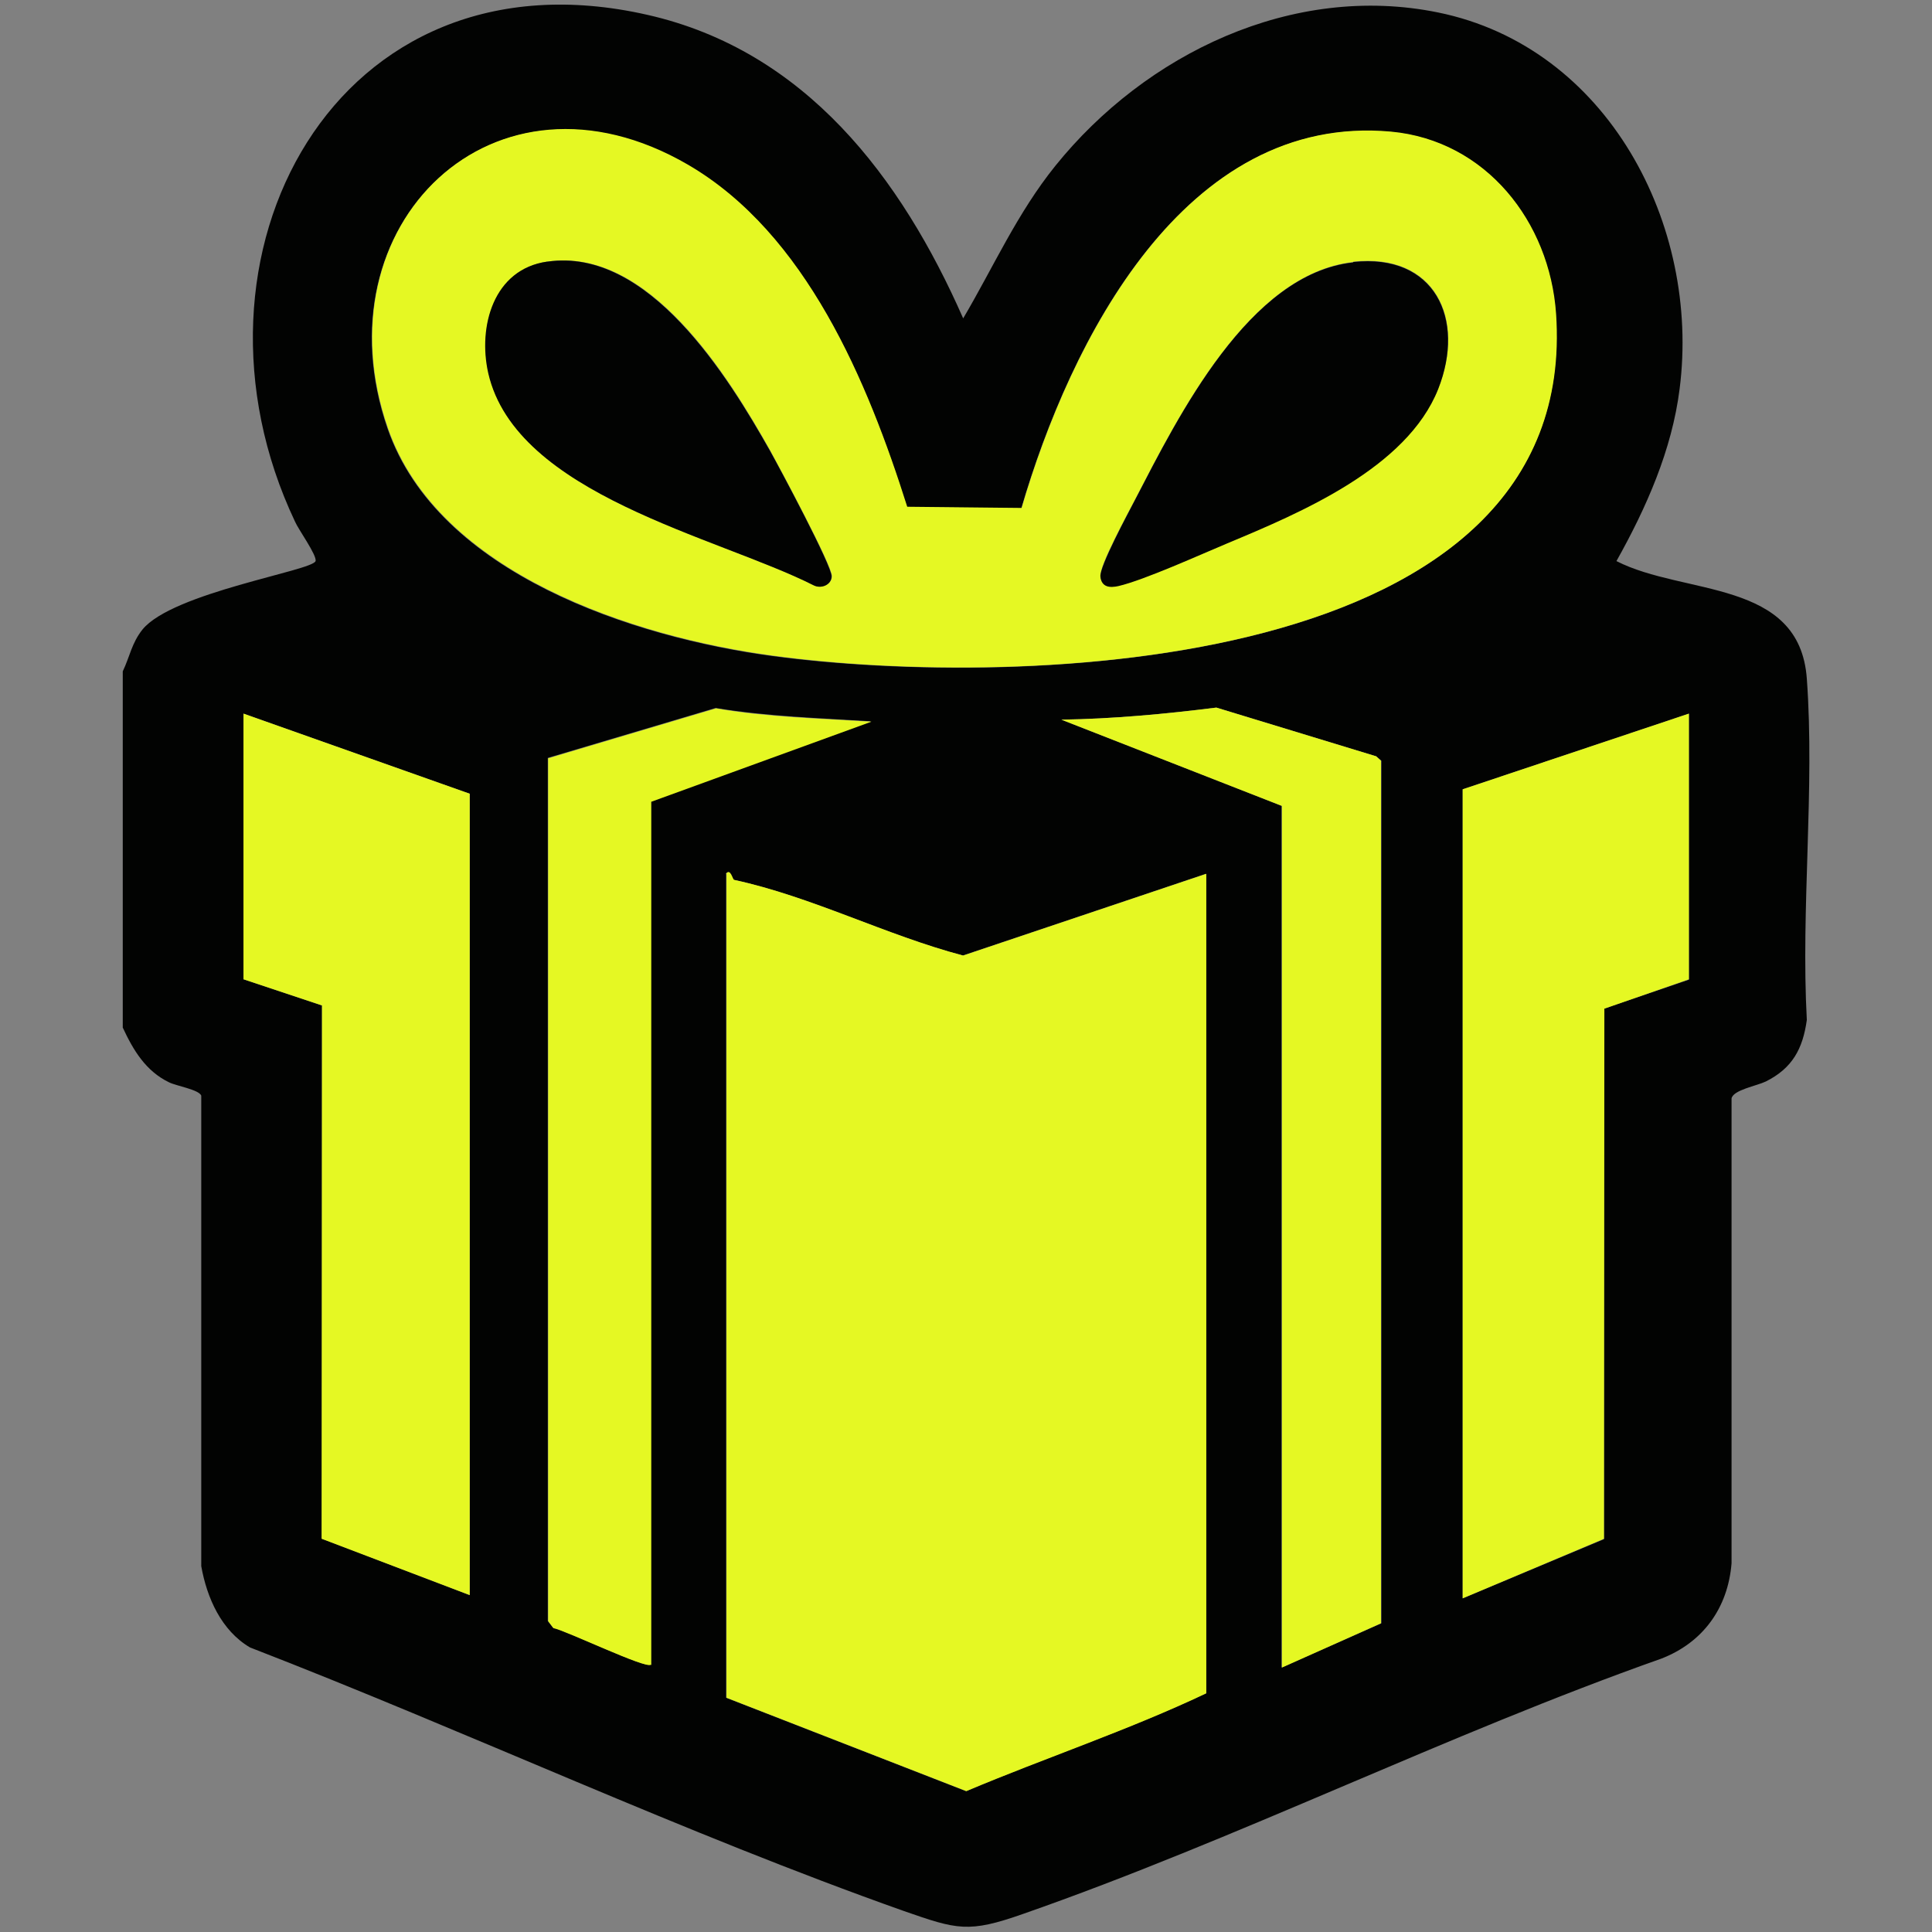
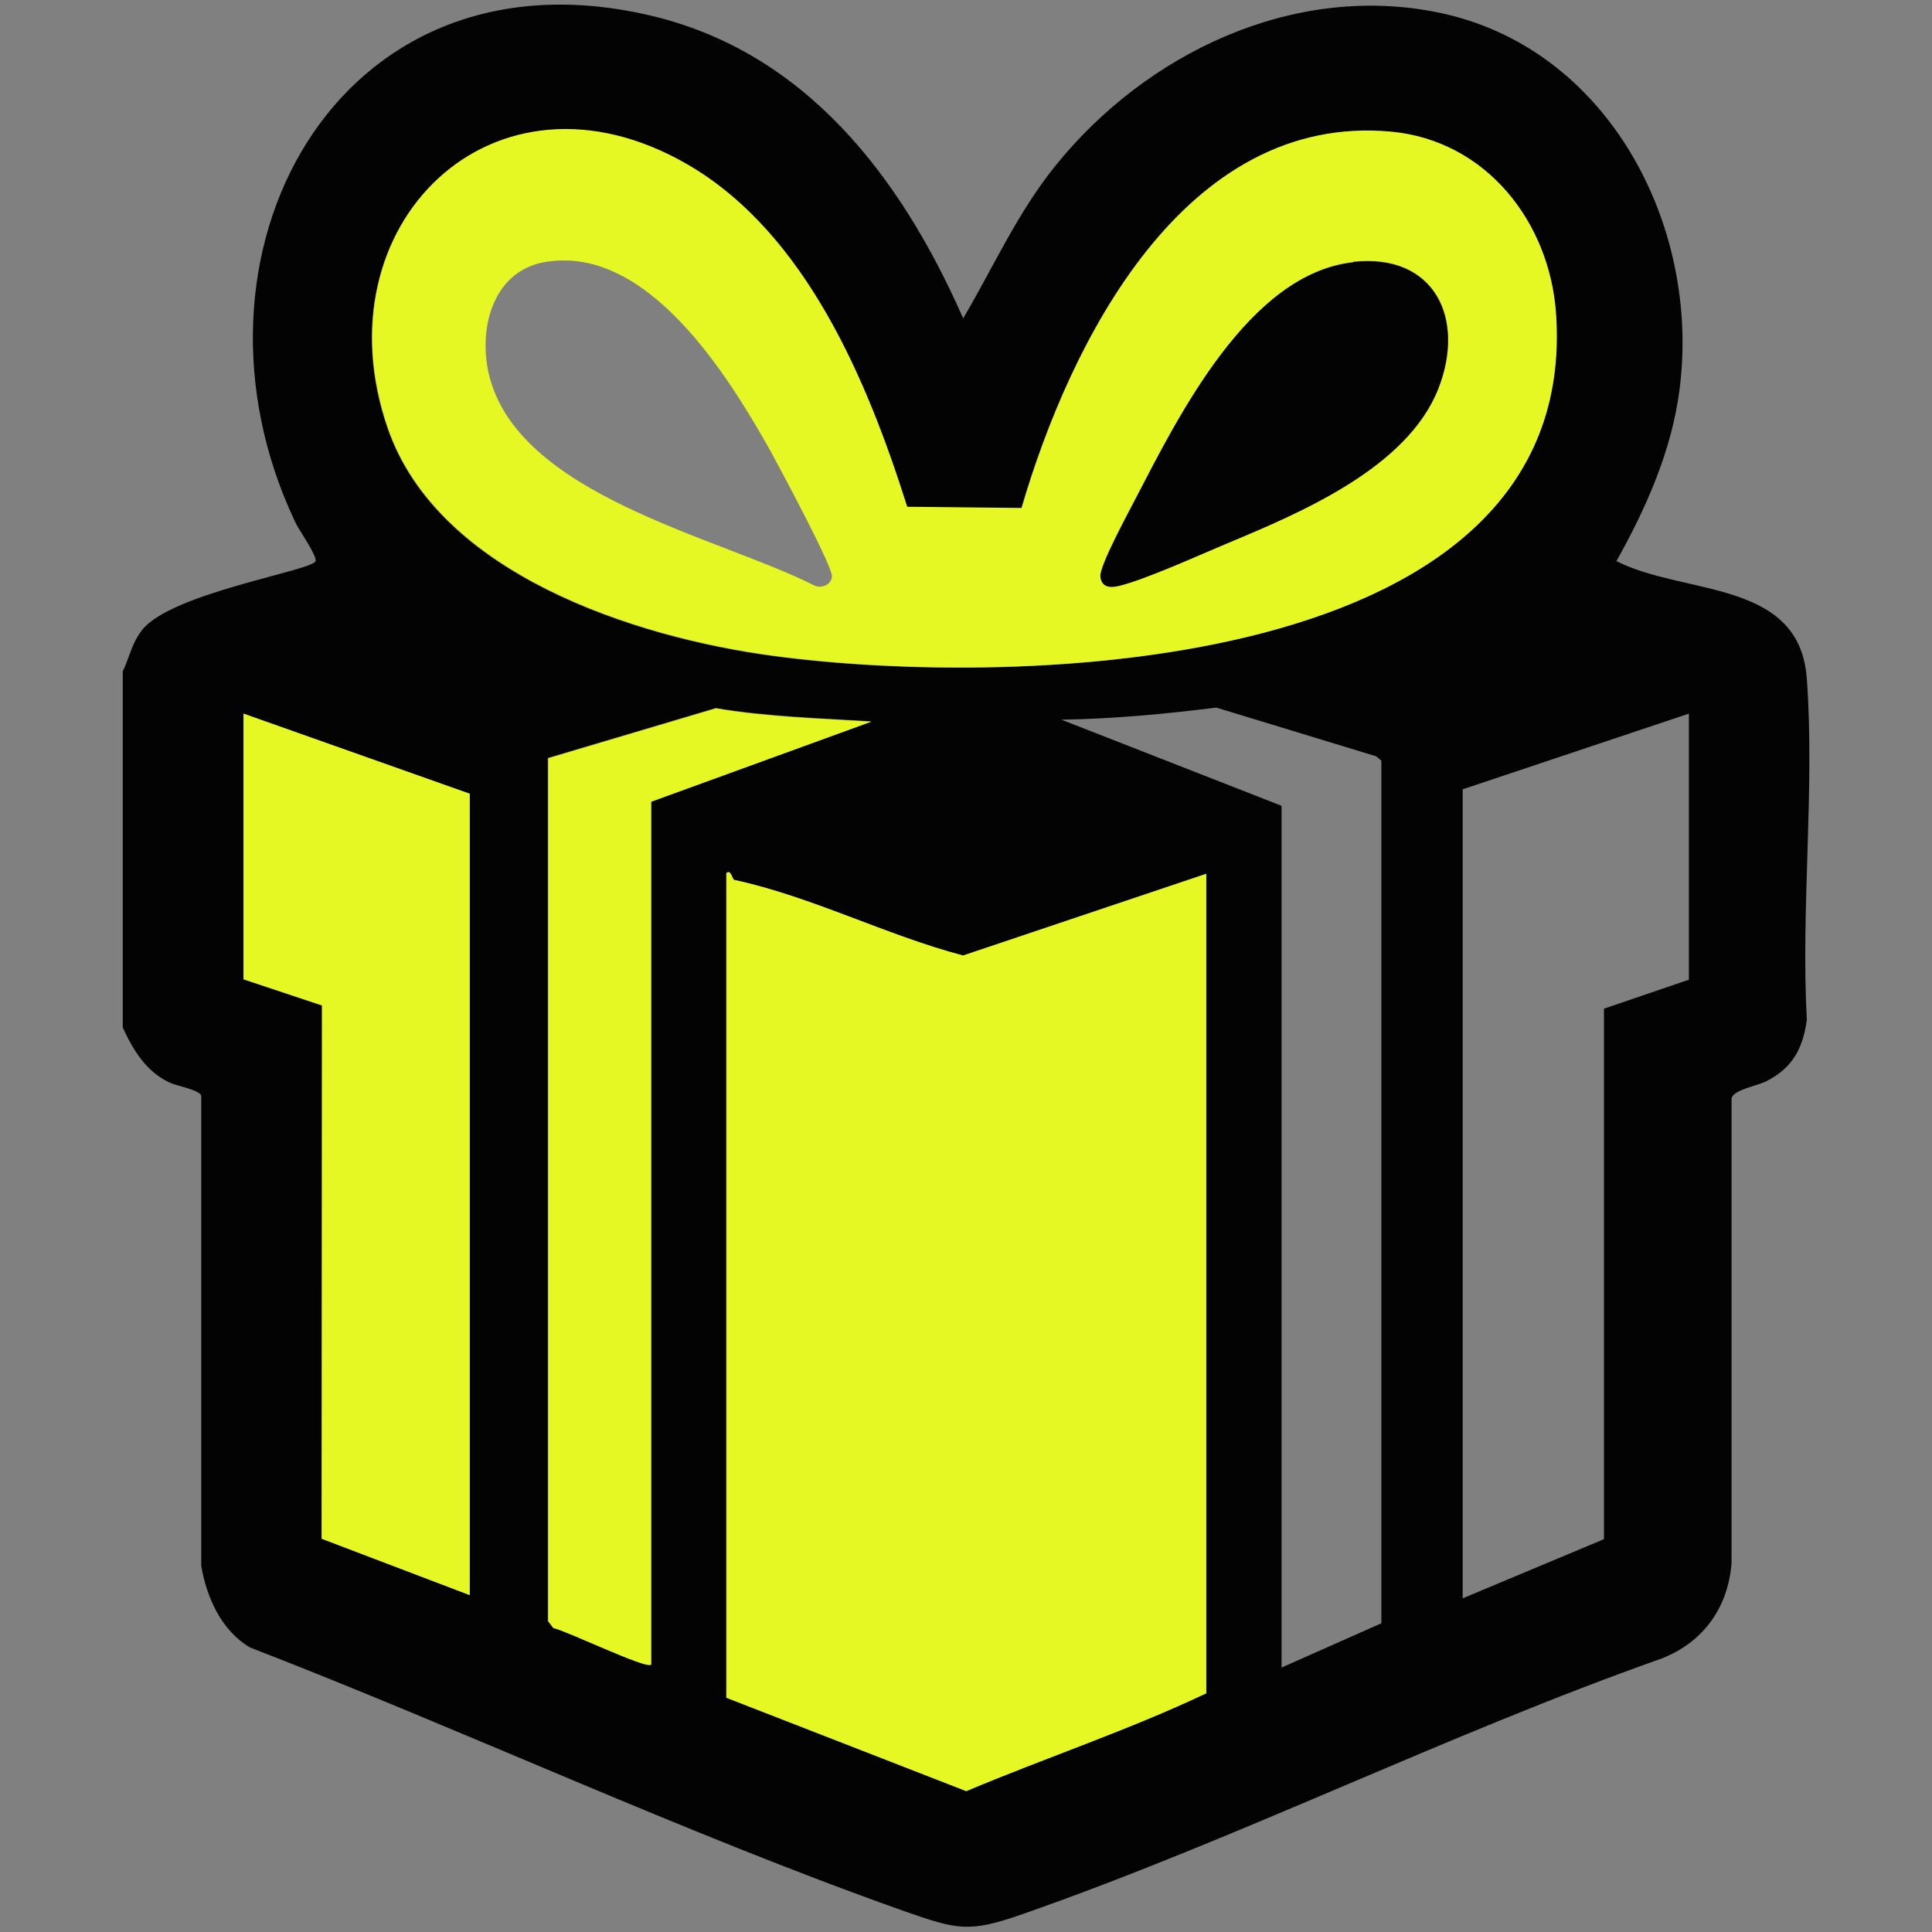
<svg xmlns="http://www.w3.org/2000/svg" id="Layer_1" version="1.1" viewBox="0 0 48 48">
  <rect x="0" y="0" width="48" height="48" fill="#808080" stroke="none" />
  <defs>
    <style>
      .st0 {
        fill: #020302;
      }

      .st1 {
        fill: #e5f823;
      }
    </style>
  </defs>
  <g id="_x38_Csggp.tif">
    <g>
      <path class="st0" d="M3.05,16.68c.18-.38.22-.7.49-1.04.75-.92,4.23-1.46,4.3-1.7.04-.14-.43-.79-.51-.98C4.21,6.38,8.33-1.4,16.09.37c3.92.89,6.3,4.04,7.84,7.54.76-1.29,1.34-2.61,2.29-3.79,2.24-2.78,5.89-4.55,9.51-3.81,4.21.86,6.52,5.28,6,9.35-.19,1.52-.83,2.96-1.57,4.28,1.68.86,4.55.44,4.73,2.92.2,2.74-.15,5.71,0,8.48-.1.72-.36,1.2-1.02,1.53-.23.11-.81.21-.85.42v11.55c-.09,1.11-.71,1.97-1.75,2.37-5.32,1.88-10.55,4.49-15.85,6.34-1.36.48-1.64.39-2.96-.07-5.45-1.93-10.85-4.46-16.25-6.55-.71-.42-1.07-1.23-1.21-2.02v-11.69c-.06-.15-.62-.24-.8-.33-.58-.28-.89-.8-1.15-1.36v-8.85ZM25.38,12.63l-2.85-.03c-.97-3.1-2.51-6.8-5.45-8.5-4.82-2.8-9.2,1.5-7.45,6.55,1.25,3.61,6.13,5.19,9.57,5.65,6.03.81,20.07.47,19.45-8.5-.16-2.29-1.74-4.31-4.1-4.52-5.14-.47-7.97,5.22-9.18,9.36ZM16.17,41.36v-21.45l5.47-1.99c-1.29-.08-2.58-.12-3.86-.33l-4.17,1.24v21.44s.13.17.13.17c.34.07,2.31,1.03,2.42.91ZM31.84,20.02v21.41l2.48-1.1v-21.43s-.13-.11-.13-.11l-3.97-1.21c-1.28.16-2.56.28-3.85.3l5.47,2.14ZM11.67,39.63v-19.91l-5.62-1.99v6.6l1.95.65v13.25s3.67,1.4,3.67,1.4ZM41.96,17.73l-5.62,1.88v20.1l3.51-1.47v-13.18s2.11-.72,2.11-.72v-6.6ZM18.04,21.71v20.47l5.96,2.32c1.98-.84,4.02-1.51,5.96-2.43v-20.36l-6.04,2.03c-1.93-.51-3.75-1.46-5.69-1.88-.04,0-.09-.3-.2-.15Z" />
      <path class="st1" d="M18.04,21.71c.11-.15.16.14.2.15,1.94.42,3.76,1.37,5.69,1.88l6.04-2.03v20.36c-1.94.92-3.99,1.6-5.96,2.43l-5.96-2.32v-20.47Z" />
      <path class="st1" d="M25.38,12.63c1.21-4.14,4.05-9.83,9.18-9.36,2.36.22,3.94,2.24,4.1,4.52.62,8.97-13.42,9.32-19.45,8.5-3.44-.46-8.32-2.04-9.57-5.65-1.75-5.05,2.63-9.35,7.45-6.55,2.94,1.71,4.47,5.4,5.45,8.5l2.85.03ZM13.6,6.5c-1.33.19-1.72,1.61-1.46,2.77.69,3.03,5.68,4.06,8.08,5.27.19.1.44-.02.45-.22.01-.26-1.3-2.7-1.53-3.12-1.04-1.85-3.02-5.07-5.53-4.7ZM33.62,6.51c-2.59.29-4.34,3.82-5.42,5.9-.17.33-.9,1.66-.86,1.91.03.26.23.28.45.23.64-.15,2.02-.77,2.7-1.06,1.82-.76,4.46-1.88,5.24-3.83.7-1.74-.08-3.38-2.11-3.16Z" />
      <polygon class="st1" points="11.67 39.63 7.99 38.23 8 24.98 6.05 24.33 6.05 17.73 11.67 19.72 11.67 39.63" />
-       <polygon class="st1" points="41.96 17.73 41.96 24.33 39.86 25.06 39.85 38.23 36.34 39.71 36.34 19.61 41.96 17.73" />
      <path class="st1" d="M16.17,41.36c-.12.11-2.09-.84-2.42-.91l-.13-.17v-21.44s4.17-1.24,4.17-1.24c1.27.22,2.57.25,3.86.33l-5.47,1.99v21.45Z" />
-       <path class="st1" d="M31.84,20.02l-5.47-2.14c1.29-.02,2.58-.14,3.85-.3l3.97,1.21.12.11v21.43s-2.46,1.1-2.46,1.1v-21.41Z" />
      <path class="st0" d="M33.62,6.51c2.02-.22,2.8,1.41,2.11,3.16-.78,1.96-3.42,3.07-5.24,3.83-.67.28-2.06.91-2.7,1.06-.22.05-.42.03-.45-.23-.03-.25.69-1.58.86-1.91,1.08-2.08,2.83-5.62,5.42-5.9Z" />
-       <path class="st0" d="M13.6,6.5c2.51-.36,4.49,2.86,5.53,4.7.23.41,1.54,2.86,1.53,3.12,0,.21-.26.32-.45.22-2.4-1.21-7.39-2.25-8.08-5.27-.26-1.16.13-2.58,1.46-2.77Z" />
    </g>
  </g>
</svg>